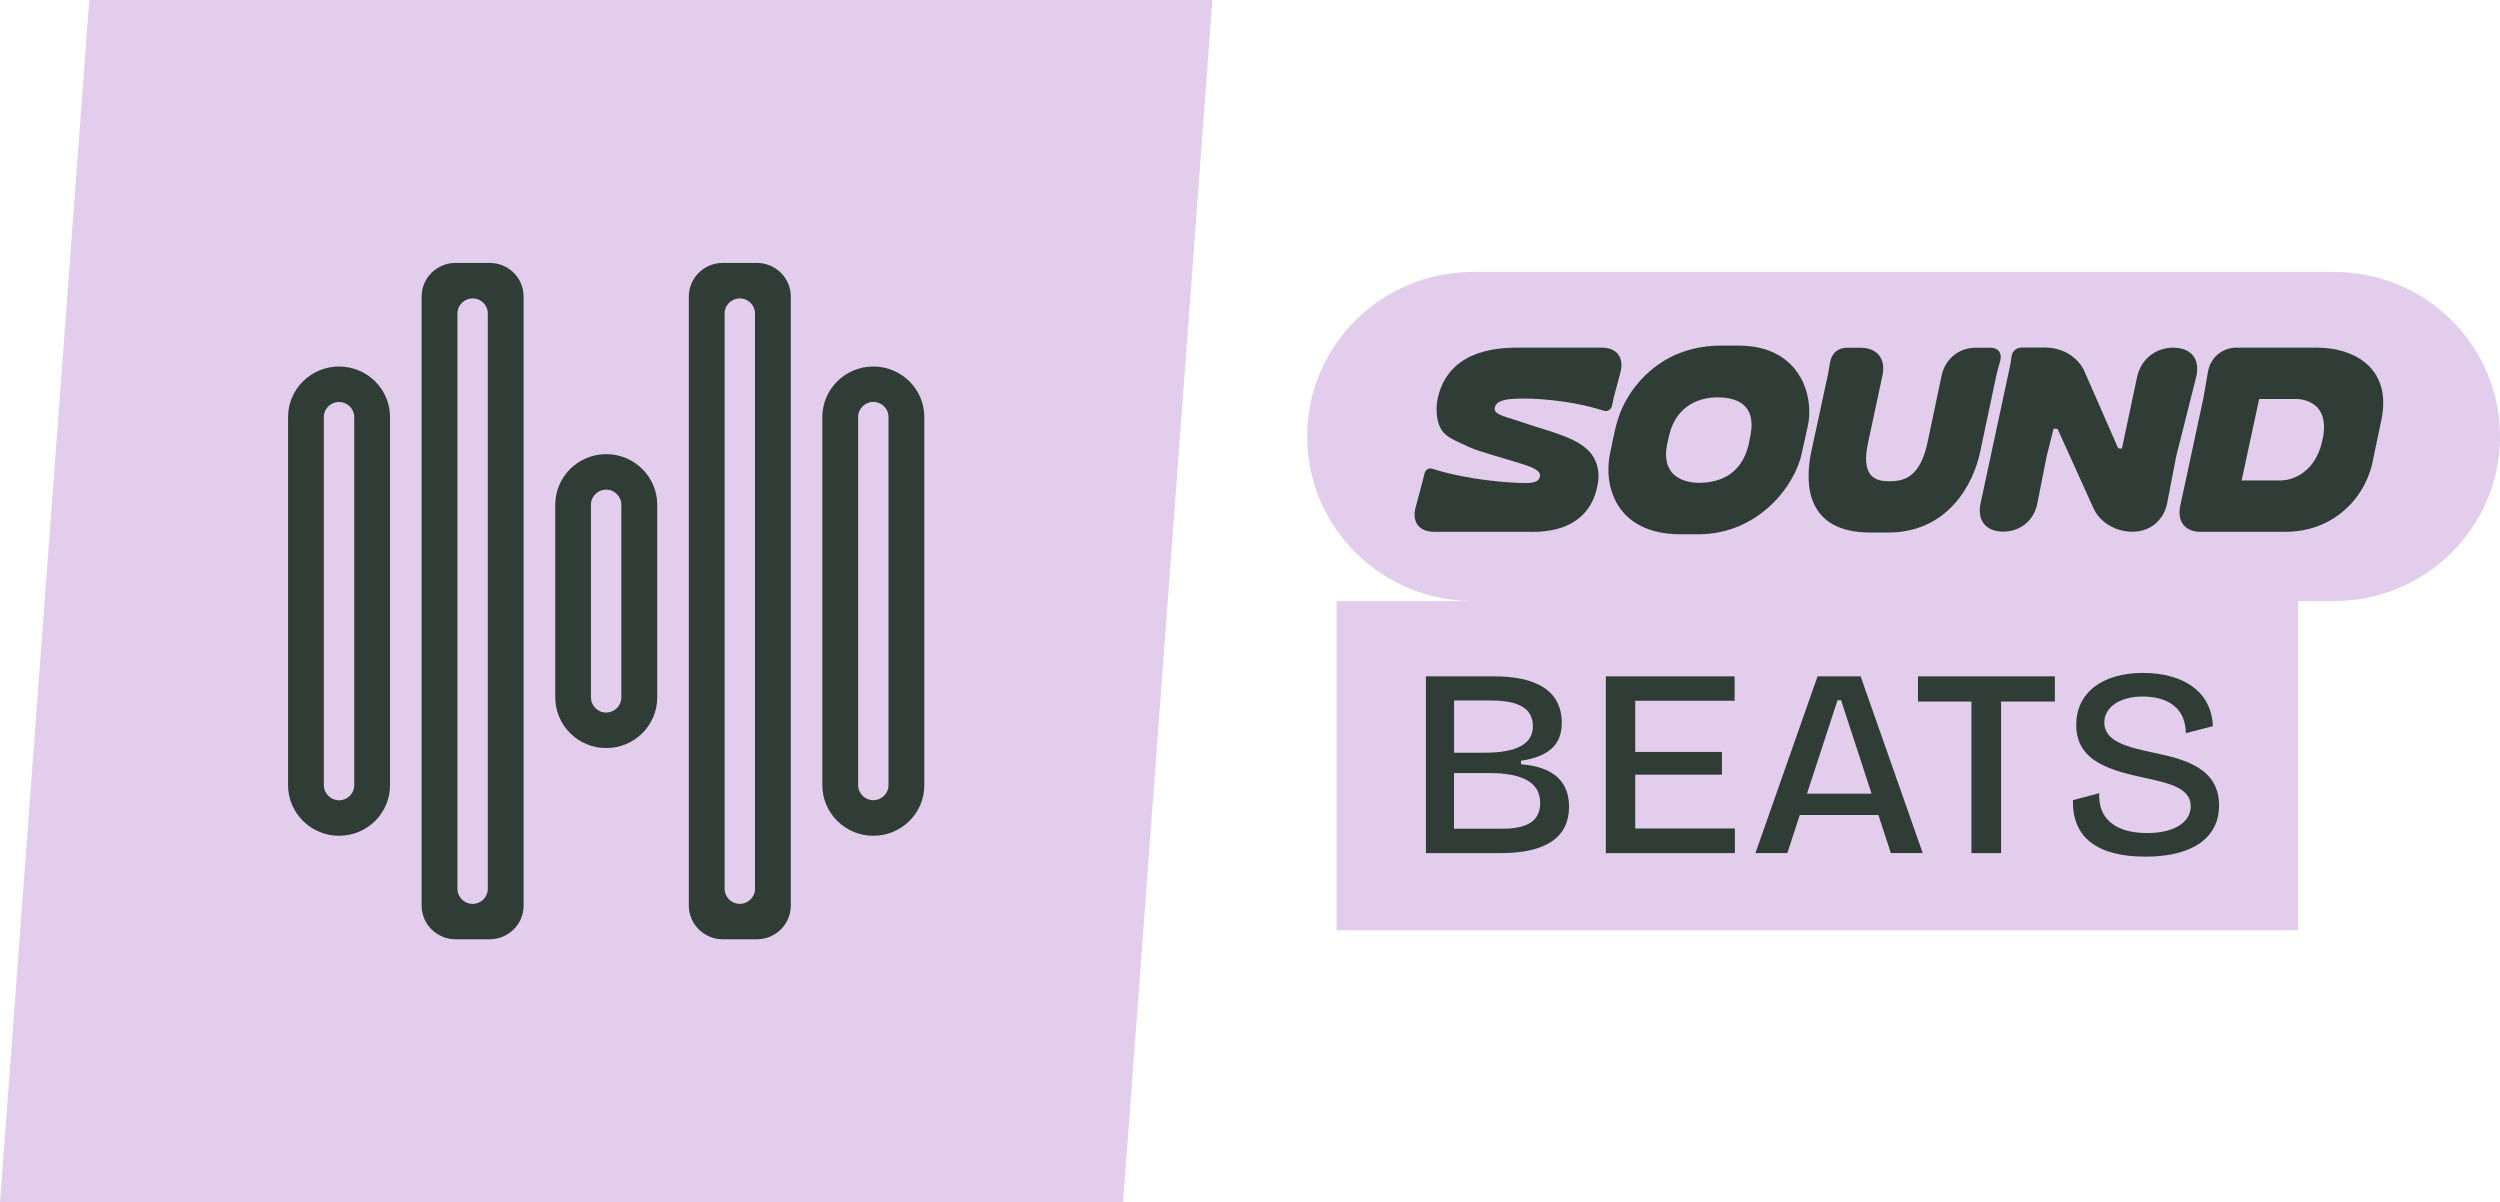
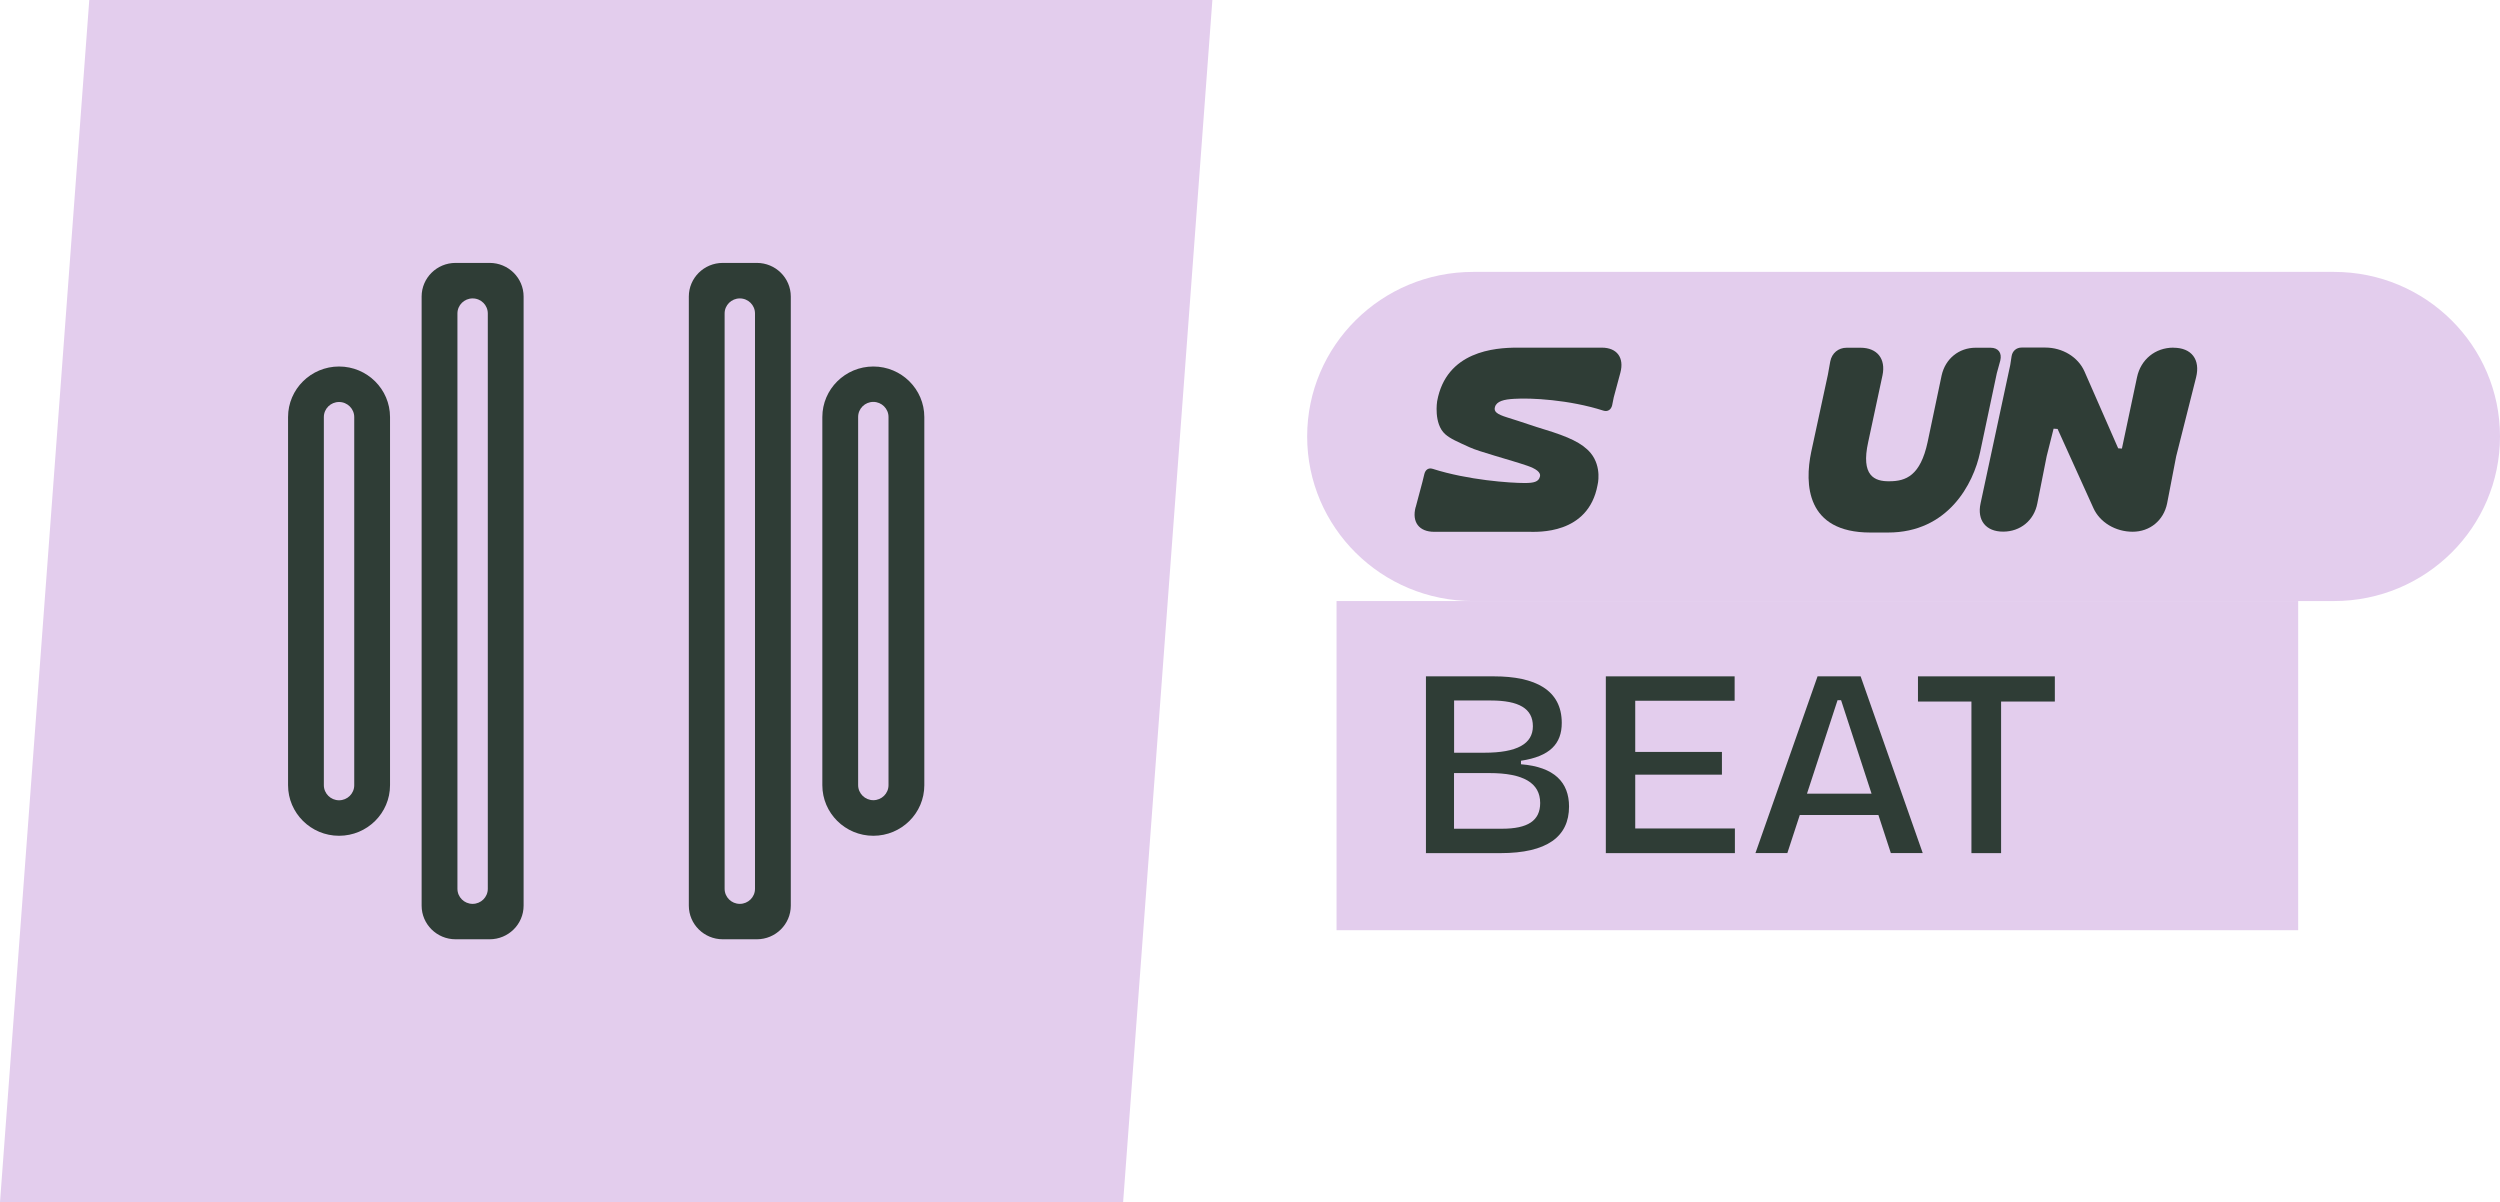
<svg xmlns="http://www.w3.org/2000/svg" width="183" height="88" viewBox="0 0 183 88" fill="none">
  <g clip-path="url(#clip0_2057_5585)">
    <path d="M82.212 88H0L6.535 0H88.746L82.212 88Z" fill="#E3CDED" />
    <path d="M24.818 26.828C22.764 26.828 21.086 28.485 21.086 30.528V57.478C21.086 59.516 22.757 61.179 24.818 61.179C26.879 61.179 28.55 59.522 28.55 57.478V30.528C28.55 28.491 26.879 26.828 24.818 26.828ZM25.93 57.478C25.93 58.091 25.429 58.581 24.818 58.581C24.207 58.581 23.706 58.084 23.706 57.478V30.528C23.706 29.916 24.207 29.426 24.818 29.426C25.429 29.426 25.93 29.922 25.93 30.528V57.478Z" fill="#2F3D36" />
-     <path d="M44.377 33.243C42.322 33.243 40.645 34.9 40.645 36.943V51.057C40.645 53.094 42.316 54.757 44.377 54.757C46.438 54.757 48.109 53.1 48.109 51.057V36.943C48.109 34.906 46.438 33.243 44.377 33.243ZM43.258 36.943C43.258 36.331 43.759 35.841 44.37 35.841C44.981 35.841 45.482 36.337 45.482 36.943V51.057C45.482 51.669 44.981 52.159 44.37 52.159C43.759 52.159 43.258 51.663 43.258 51.057V36.943Z" fill="#2F3D36" />
    <path d="M63.928 26.828C61.873 26.828 60.195 28.485 60.195 30.528V57.478C60.195 59.516 61.866 61.179 63.928 61.179C65.989 61.179 67.66 59.522 67.66 57.478V30.528C67.66 28.491 65.989 26.828 63.928 26.828ZM62.816 30.522C62.816 29.909 63.316 29.419 63.928 29.419C64.539 29.419 65.039 29.916 65.039 30.522V57.472C65.039 58.084 64.539 58.574 63.928 58.574C63.316 58.574 62.816 58.078 62.816 57.472V30.522Z" fill="#2F3D36" />
    <path d="M52.906 68.755H55.402C56.774 68.755 57.886 67.652 57.886 66.292V21.708C57.886 20.348 56.774 19.245 55.402 19.245H52.906C51.534 19.245 50.422 20.348 50.422 21.708V66.292C50.422 67.652 51.534 68.755 52.906 68.755ZM55.266 22.946V65.06C55.266 65.673 54.765 66.163 54.154 66.163C53.536 66.163 53.042 65.666 53.042 65.06V22.946C53.042 22.334 53.543 21.844 54.154 21.844C54.772 21.844 55.266 22.34 55.266 22.946Z" fill="#2F3D36" />
    <path d="M33.347 68.755H35.844C37.216 68.755 38.328 67.652 38.328 66.292V21.708C38.328 20.348 37.216 19.245 35.844 19.245H33.347C31.975 19.245 30.863 20.348 30.863 21.708V66.292C30.863 67.652 31.975 68.755 33.347 68.755ZM35.707 22.946V65.06C35.707 65.673 35.207 66.163 34.596 66.163C33.978 66.163 33.484 65.666 33.484 65.06V22.946C33.484 22.334 33.984 21.844 34.596 21.844C35.213 21.844 35.707 22.34 35.707 22.946Z" fill="#2F3D36" />
    <path d="M170.847 19.903H107.836C101.124 19.903 95.684 25.297 95.684 31.95C95.684 38.603 101.124 43.997 107.836 43.997H170.847C177.559 43.997 183 38.603 183 31.95C183 25.297 177.559 19.903 170.847 19.903Z" fill="#E3CDED" />
-     <path d="M97.835 68.091L168.227 68.091V43.997L97.835 43.997V68.091Z" fill="#E3CDED" />
+     <path d="M97.835 68.091L168.227 68.091V43.997L97.835 43.997Z" fill="#E3CDED" />
    <path d="M103.631 37.117L104.119 35.286L104.256 34.725C104.334 34.377 104.568 34.223 104.873 34.319C107.455 35.145 110.543 35.357 111.609 35.357C112.292 35.357 112.617 35.261 112.715 34.913C112.832 34.564 112.403 34.3 111.785 34.087C110.543 33.662 108.274 33.069 107.572 32.74C106.642 32.314 106.174 32.121 105.784 31.779C104.932 31.012 105.198 29.374 105.198 29.374C105.862 25.699 109.431 25.448 111.063 25.448H117.253C118.359 25.448 118.905 26.176 118.612 27.279L118.125 29.09L118.008 29.671C117.929 30 117.676 30.154 117.37 30.058C114.848 29.252 112.052 29.116 110.849 29.194C110.095 29.232 109.548 29.368 109.431 29.793C109.334 30.122 109.548 30.316 110.342 30.561C111.408 30.889 112.299 31.212 113.079 31.444C114.789 31.966 115.816 32.424 116.434 33.159C117.286 34.197 116.941 35.506 116.941 35.506C116.265 39.161 112.513 38.929 111.915 38.929H104.984C103.879 38.929 103.332 38.22 103.625 37.117H103.631Z" fill="#2F3D36" />
-     <path d="M125.974 25.299H127.275C131.703 25.299 132.847 28.897 132.32 31.244L131.891 33.165C131.423 35.512 128.744 39.11 124.303 39.11H123.022C118.25 39.11 117.353 35.512 117.86 33.165C118.094 32.108 118.269 30.915 118.731 29.896C119.719 27.724 122.047 25.299 125.968 25.299H125.974ZM124.42 35.344C125.623 35.325 127.45 34.919 128.01 32.514L128.127 31.901C128.614 29.497 126.963 29.09 125.76 29.09C124.654 29.071 122.73 29.497 122.171 31.901L122.034 32.514C121.566 34.919 123.315 35.344 124.42 35.344Z" fill="#2F3D36" />
    <path d="M144.62 25.454H145.705C146.271 25.454 146.557 25.822 146.421 26.395L146.167 27.317L144.945 33.094C144.457 35.422 142.597 38.981 138.209 38.981H136.908C132.194 38.981 132.097 35.422 132.578 33.094L133.8 27.434L133.976 26.454C134.093 25.854 134.561 25.454 135.179 25.454H136.186C137.409 25.454 138.052 26.26 137.799 27.472L136.752 32.359C136.206 34.822 137.201 35.248 138.306 35.228C139.509 35.228 140.575 34.822 141.102 32.359C141.434 30.78 141.785 29.11 142.129 27.472C142.402 26.26 143.391 25.454 144.613 25.454H144.62Z" fill="#2F3D36" />
    <path d="M159.101 25.454C160.421 25.454 161.078 26.318 160.753 27.627L159.296 33.404L158.633 36.847C158.38 38.097 157.372 38.923 156.11 38.923C154.849 38.923 153.705 38.233 153.236 37.188L150.616 31.399L150.323 31.379L149.816 33.397L149.134 36.84C148.9 38.091 147.892 38.916 146.63 38.916C145.369 38.916 144.706 38.091 144.979 36.84L147.15 26.718L147.248 26.08C147.307 25.693 147.599 25.441 147.983 25.441H149.712C150.974 25.441 152.118 26.131 152.586 27.195L155.05 32.817L155.324 32.836L156.429 27.62C156.702 26.312 157.768 25.448 159.088 25.448L159.101 25.454Z" fill="#2F3D36" />
-     <path d="M169.739 25.454C171.91 25.454 175.194 26.666 174.303 30.805L173.737 33.501C173.308 36.176 171.039 38.929 167.274 38.929H161.084C159.96 38.929 159.355 38.181 159.589 37.04L159.999 35.151L161.299 29.09L161.611 27.279C161.787 26.183 162.638 25.448 163.724 25.448H169.739V25.454ZM170.012 32.192C170.668 29.129 168.087 29.207 168.087 29.207H165.369L164.088 35.17H166.943C166.943 35.17 169.349 35.248 170.012 32.185V32.192Z" fill="#2F3D36" />
    <path d="M104.379 49.509H109.359C112.383 49.509 114.321 50.509 114.321 52.92C114.321 54.448 113.449 55.37 111.336 55.686V55.944C113.787 56.137 114.854 57.278 114.854 59.038C114.854 61.25 113.235 62.449 109.834 62.449H104.379V49.516V49.509ZM108.651 55.099C111.044 55.099 112.207 54.454 112.207 53.158C112.207 51.863 111.18 51.276 109.125 51.276H106.44V55.099H108.651ZM109.951 60.663C111.83 60.663 112.741 60.077 112.741 58.781C112.741 57.311 111.512 56.589 109.021 56.589H106.434V60.663H109.951Z" fill="#2F3D36" />
    <path d="M117.547 49.509H126.975V51.295H119.699V55.041H126.045V56.705H119.699V60.644H126.994V62.449H117.547V49.516V49.509Z" fill="#2F3D36" />
    <path d="M133.058 49.509H136.198L140.743 62.443H138.409L137.499 59.657H131.745L130.834 62.443H128.5L133.045 49.509H133.058ZM132.271 58.097H136.998L134.768 51.257H134.508L132.271 58.097Z" fill="#2F3D36" />
    <path d="M144.309 51.353H140.395V49.509H150.414V51.353H146.48V62.449H144.309V51.353Z" fill="#2F3D36" />
-     <path d="M151.746 58.568L153.664 58.059C153.567 60.038 154.991 60.979 157.162 60.979C159.217 60.979 160.361 60.154 160.361 59.019C160.361 57.723 158.898 57.356 157.097 56.962C154.607 56.414 151.98 55.808 151.98 53.062C151.98 50.747 153.84 49.258 156.863 49.258C159.887 49.258 161.902 50.689 161.98 53.158L160.004 53.668C159.984 51.882 158.755 50.986 156.844 50.986C155.166 50.986 154.035 51.772 154.035 52.888C154.035 54.28 155.732 54.693 157.65 55.099C159.906 55.57 162.436 56.215 162.436 58.961C162.436 61.237 160.615 62.707 157.058 62.707C153.502 62.707 151.681 61.295 151.74 58.574L151.746 58.568Z" fill="#2F3D36" />
  </g>
  <defs>
    <clipPath id="clip0_2057_5585">
      <rect width="183" height="88" fill="white" />
    </clipPath>
  </defs>
</svg>